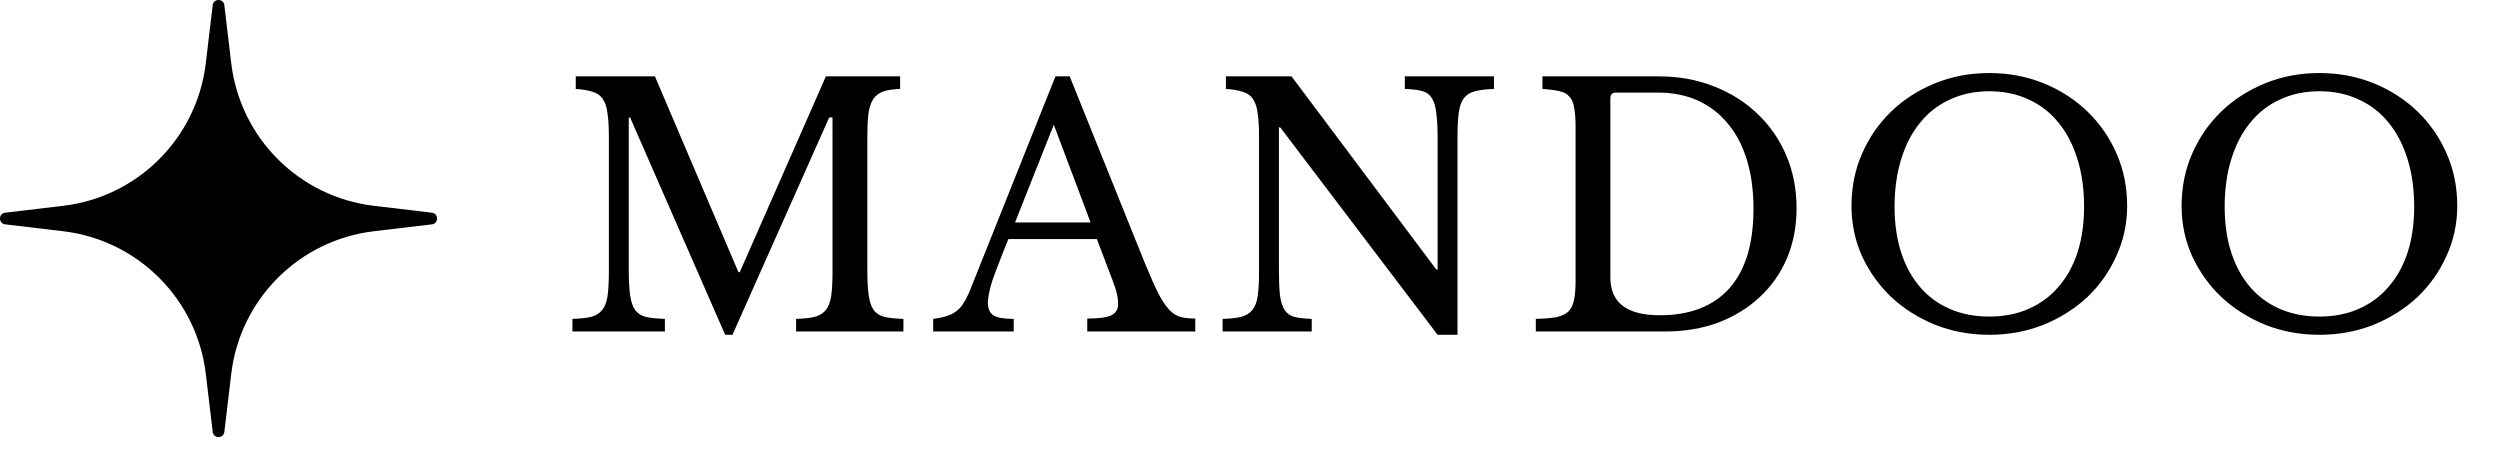
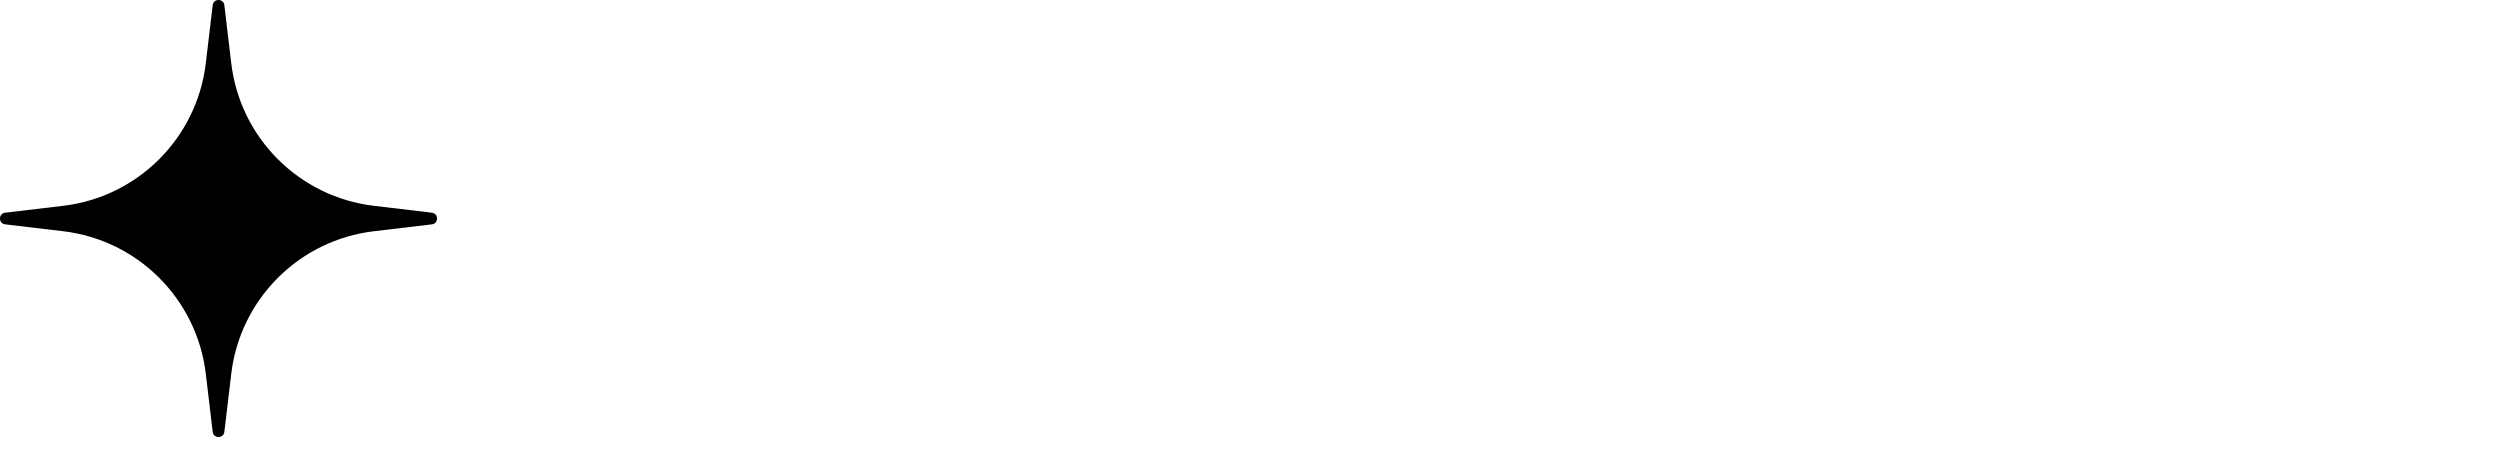
<svg xmlns="http://www.w3.org/2000/svg" width="166" height="30" viewBox="0 0 166 30" fill="none">
  <path d="M14.123 0.344C14.177 -0.115 14.843 -0.115 14.897 0.344L15.354 4.192C15.943 9.16 19.86 13.077 24.828 13.666L28.676 14.123C29.135 14.177 29.135 14.843 28.676 14.897L24.828 15.354C19.86 15.943 15.943 19.86 15.354 24.828L14.897 28.676C14.843 29.135 14.177 29.135 14.123 28.676L13.666 24.828C13.077 19.86 9.16 15.943 4.192 15.354L0.344 14.897C-0.115 14.843 -0.115 14.177 0.344 14.123L4.192 13.666C9.16 13.077 13.077 9.16 13.666 4.192L14.123 0.344Z" fill="black" />
-   <path d="M49.12 18.072L54.84 5.07H59.767V5.906C59.298 5.921 58.917 5.979 58.623 6.082C58.345 6.185 58.125 6.361 57.964 6.61C57.817 6.845 57.714 7.175 57.656 7.6C57.611 8.025 57.59 8.568 57.59 9.228V17.852C57.59 18.585 57.619 19.165 57.678 19.59C57.736 20.015 57.846 20.345 58.008 20.58C58.184 20.815 58.425 20.969 58.733 21.042C59.056 21.115 59.474 21.159 59.987 21.174V22.01H52.859V21.174C53.373 21.159 53.783 21.115 54.092 21.042C54.414 20.954 54.663 20.8 54.84 20.58C55.016 20.36 55.133 20.052 55.191 19.656C55.25 19.245 55.279 18.695 55.279 18.006V7.798H55.059L48.636 22.23H48.151L41.837 7.798H41.749V17.852C41.749 18.585 41.779 19.165 41.837 19.59C41.896 20.015 42.006 20.345 42.167 20.58C42.343 20.815 42.586 20.969 42.894 21.042C43.216 21.115 43.634 21.159 44.148 21.174V22.01H38.01V21.174C38.523 21.159 38.934 21.115 39.242 21.042C39.564 20.954 39.813 20.8 39.989 20.58C40.166 20.36 40.283 20.052 40.342 19.656C40.4 19.245 40.429 18.695 40.429 18.006V9.074C40.429 8.458 40.4 7.952 40.342 7.556C40.297 7.145 40.195 6.823 40.033 6.588C39.887 6.353 39.667 6.192 39.373 6.104C39.08 6.001 38.699 5.935 38.23 5.906V5.07H43.487L49.032 18.072H49.12ZM72.832 15.872H66.958C66.709 16.473 66.496 17.009 66.32 17.478C66.144 17.933 65.997 18.329 65.88 18.666C65.777 19.003 65.704 19.289 65.66 19.524C65.616 19.759 65.594 19.949 65.594 20.096C65.594 20.507 65.726 20.793 65.99 20.954C66.254 21.101 66.694 21.174 67.31 21.174V22.01H61.964V21.174C62.301 21.13 62.587 21.071 62.822 20.998C63.071 20.925 63.284 20.822 63.46 20.69C63.651 20.558 63.812 20.389 63.944 20.184C64.091 19.964 64.23 19.7 64.362 19.392L70.082 5.07H71.028L76.022 17.478C76.359 18.299 76.653 18.959 76.902 19.458C77.151 19.942 77.393 20.309 77.628 20.558C77.863 20.807 78.112 20.969 78.376 21.042C78.655 21.115 78.985 21.152 79.366 21.152V22.01H72.194V21.152C72.971 21.152 73.507 21.079 73.8 20.932C74.093 20.785 74.24 20.543 74.24 20.206C74.24 20.059 74.233 19.927 74.218 19.81C74.203 19.678 74.174 19.539 74.13 19.392C74.101 19.245 74.049 19.084 73.976 18.908C73.917 18.717 73.837 18.497 73.734 18.248L72.832 15.872ZM67.398 14.772H72.414L69.972 8.282L67.398 14.772ZM95.458 22.23L85.008 8.458H84.92V17.852C84.92 18.585 84.942 19.165 84.986 19.59C85.045 20.015 85.148 20.345 85.294 20.58C85.456 20.815 85.676 20.969 85.954 21.042C86.248 21.115 86.629 21.159 87.098 21.174V22.01H81.18V21.174C81.694 21.159 82.104 21.115 82.412 21.042C82.735 20.954 82.984 20.8 83.16 20.58C83.336 20.36 83.454 20.052 83.512 19.656C83.571 19.245 83.6 18.695 83.6 18.006V9.074C83.6 8.458 83.571 7.952 83.512 7.556C83.468 7.145 83.366 6.823 83.204 6.588C83.058 6.353 82.838 6.192 82.544 6.104C82.251 6.001 81.87 5.935 81.4 5.906V5.07H85.756L95.37 17.896H95.458V9.228C95.458 8.509 95.429 7.937 95.37 7.512C95.326 7.072 95.224 6.735 95.062 6.5C94.916 6.265 94.696 6.111 94.402 6.038C94.124 5.965 93.75 5.921 93.28 5.906V5.07H99.198V5.906C98.685 5.921 98.267 5.972 97.944 6.06C97.636 6.133 97.394 6.28 97.218 6.5C97.042 6.72 96.925 7.035 96.866 7.446C96.808 7.857 96.778 8.399 96.778 9.074V22.23H95.458ZM101.978 22.01V21.174C102.535 21.159 102.982 21.123 103.32 21.064C103.672 20.991 103.943 20.866 104.134 20.69C104.324 20.499 104.449 20.25 104.508 19.942C104.581 19.619 104.618 19.194 104.618 18.666V8.414C104.618 7.901 104.588 7.49 104.53 7.182C104.486 6.859 104.383 6.61 104.222 6.434C104.075 6.243 103.855 6.119 103.562 6.06C103.268 5.987 102.887 5.935 102.418 5.906V5.07H110.14C111.46 5.07 112.677 5.29 113.792 5.73C114.921 6.17 115.889 6.779 116.696 7.556C117.517 8.333 118.155 9.257 118.61 10.328C119.064 11.399 119.292 12.565 119.292 13.826C119.292 15.029 119.079 16.136 118.654 17.148C118.228 18.145 117.627 19.003 116.85 19.722C116.087 20.441 115.17 21.005 114.1 21.416C113.029 21.812 111.856 22.01 110.58 22.01H101.978ZM107.302 6.148C107.052 6.148 106.928 6.273 106.928 6.522V18.424C106.928 20.096 108.02 20.932 110.206 20.932C112.215 20.932 113.755 20.338 114.826 19.15C115.896 17.947 116.432 16.187 116.432 13.87C116.432 12.653 116.285 11.567 115.992 10.614C115.698 9.661 115.273 8.854 114.716 8.194C114.173 7.534 113.513 7.028 112.736 6.676C111.958 6.324 111.078 6.148 110.096 6.148H107.302ZM132.091 4.85C133.382 4.85 134.584 5.077 135.699 5.532C136.814 5.987 137.782 6.61 138.603 7.402C139.424 8.194 140.07 9.125 140.539 10.196C141.008 11.267 141.243 12.425 141.243 13.672C141.243 14.86 141.001 15.975 140.517 17.016C140.048 18.057 139.402 18.967 138.581 19.744C137.76 20.507 136.792 21.115 135.677 21.57C134.562 22.01 133.367 22.23 132.091 22.23C130.815 22.23 129.62 22.01 128.505 21.57C127.39 21.115 126.422 20.507 125.601 19.744C124.78 18.967 124.127 18.057 123.643 17.016C123.174 15.975 122.939 14.86 122.939 13.672C122.939 12.425 123.174 11.267 123.643 10.196C124.112 9.125 124.758 8.194 125.579 7.402C126.4 6.61 127.368 5.987 128.483 5.532C129.598 5.077 130.8 4.85 132.091 4.85ZM132.091 21.02C133.059 21.02 133.924 20.851 134.687 20.514C135.464 20.177 136.124 19.693 136.667 19.062C137.224 18.431 137.65 17.669 137.943 16.774C138.236 15.865 138.383 14.853 138.383 13.738C138.383 12.565 138.236 11.509 137.943 10.57C137.65 9.617 137.232 8.81 136.689 8.15C136.146 7.475 135.486 6.962 134.709 6.61C133.932 6.243 133.059 6.06 132.091 6.06C131.123 6.06 130.25 6.243 129.473 6.61C128.696 6.962 128.036 7.475 127.493 8.15C126.95 8.81 126.532 9.617 126.239 10.57C125.946 11.509 125.799 12.565 125.799 13.738C125.799 14.853 125.946 15.865 126.239 16.774C126.532 17.669 126.95 18.431 127.493 19.062C128.036 19.693 128.696 20.177 129.473 20.514C130.25 20.851 131.123 21.02 132.091 21.02ZM154.01 4.85C155.3 4.85 156.503 5.077 157.618 5.532C158.732 5.987 159.7 6.61 160.522 7.402C161.343 8.194 161.988 9.125 162.458 10.196C162.927 11.267 163.162 12.425 163.162 13.672C163.162 14.86 162.92 15.975 162.436 17.016C161.966 18.057 161.321 18.967 160.5 19.744C159.678 20.507 158.71 21.115 157.596 21.57C156.481 22.01 155.286 22.23 154.01 22.23C152.734 22.23 151.538 22.01 150.424 21.57C149.309 21.115 148.341 20.507 147.52 19.744C146.698 18.967 146.046 18.057 145.562 17.016C145.092 15.975 144.858 14.86 144.858 13.672C144.858 12.425 145.092 11.267 145.562 10.196C146.031 9.125 146.676 8.194 147.498 7.402C148.319 6.61 149.287 5.987 150.402 5.532C151.516 5.077 152.719 4.85 154.01 4.85ZM154.01 21.02C154.978 21.02 155.843 20.851 156.606 20.514C157.383 20.177 158.043 19.693 158.586 19.062C159.143 18.431 159.568 17.669 159.862 16.774C160.155 15.865 160.302 14.853 160.302 13.738C160.302 12.565 160.155 11.509 159.862 10.57C159.568 9.617 159.15 8.81 158.608 8.15C158.065 7.475 157.405 6.962 156.628 6.61C155.85 6.243 154.978 6.06 154.01 6.06C153.042 6.06 152.169 6.243 151.392 6.61C150.614 6.962 149.954 7.475 149.412 8.15C148.869 8.81 148.451 9.617 148.158 10.57C147.864 11.509 147.718 12.565 147.718 13.738C147.718 14.853 147.864 15.865 148.158 16.774C148.451 17.669 148.869 18.431 149.412 19.062C149.954 19.693 150.614 20.177 151.392 20.514C152.169 20.851 153.042 21.02 154.01 21.02Z" fill="black" />
</svg>